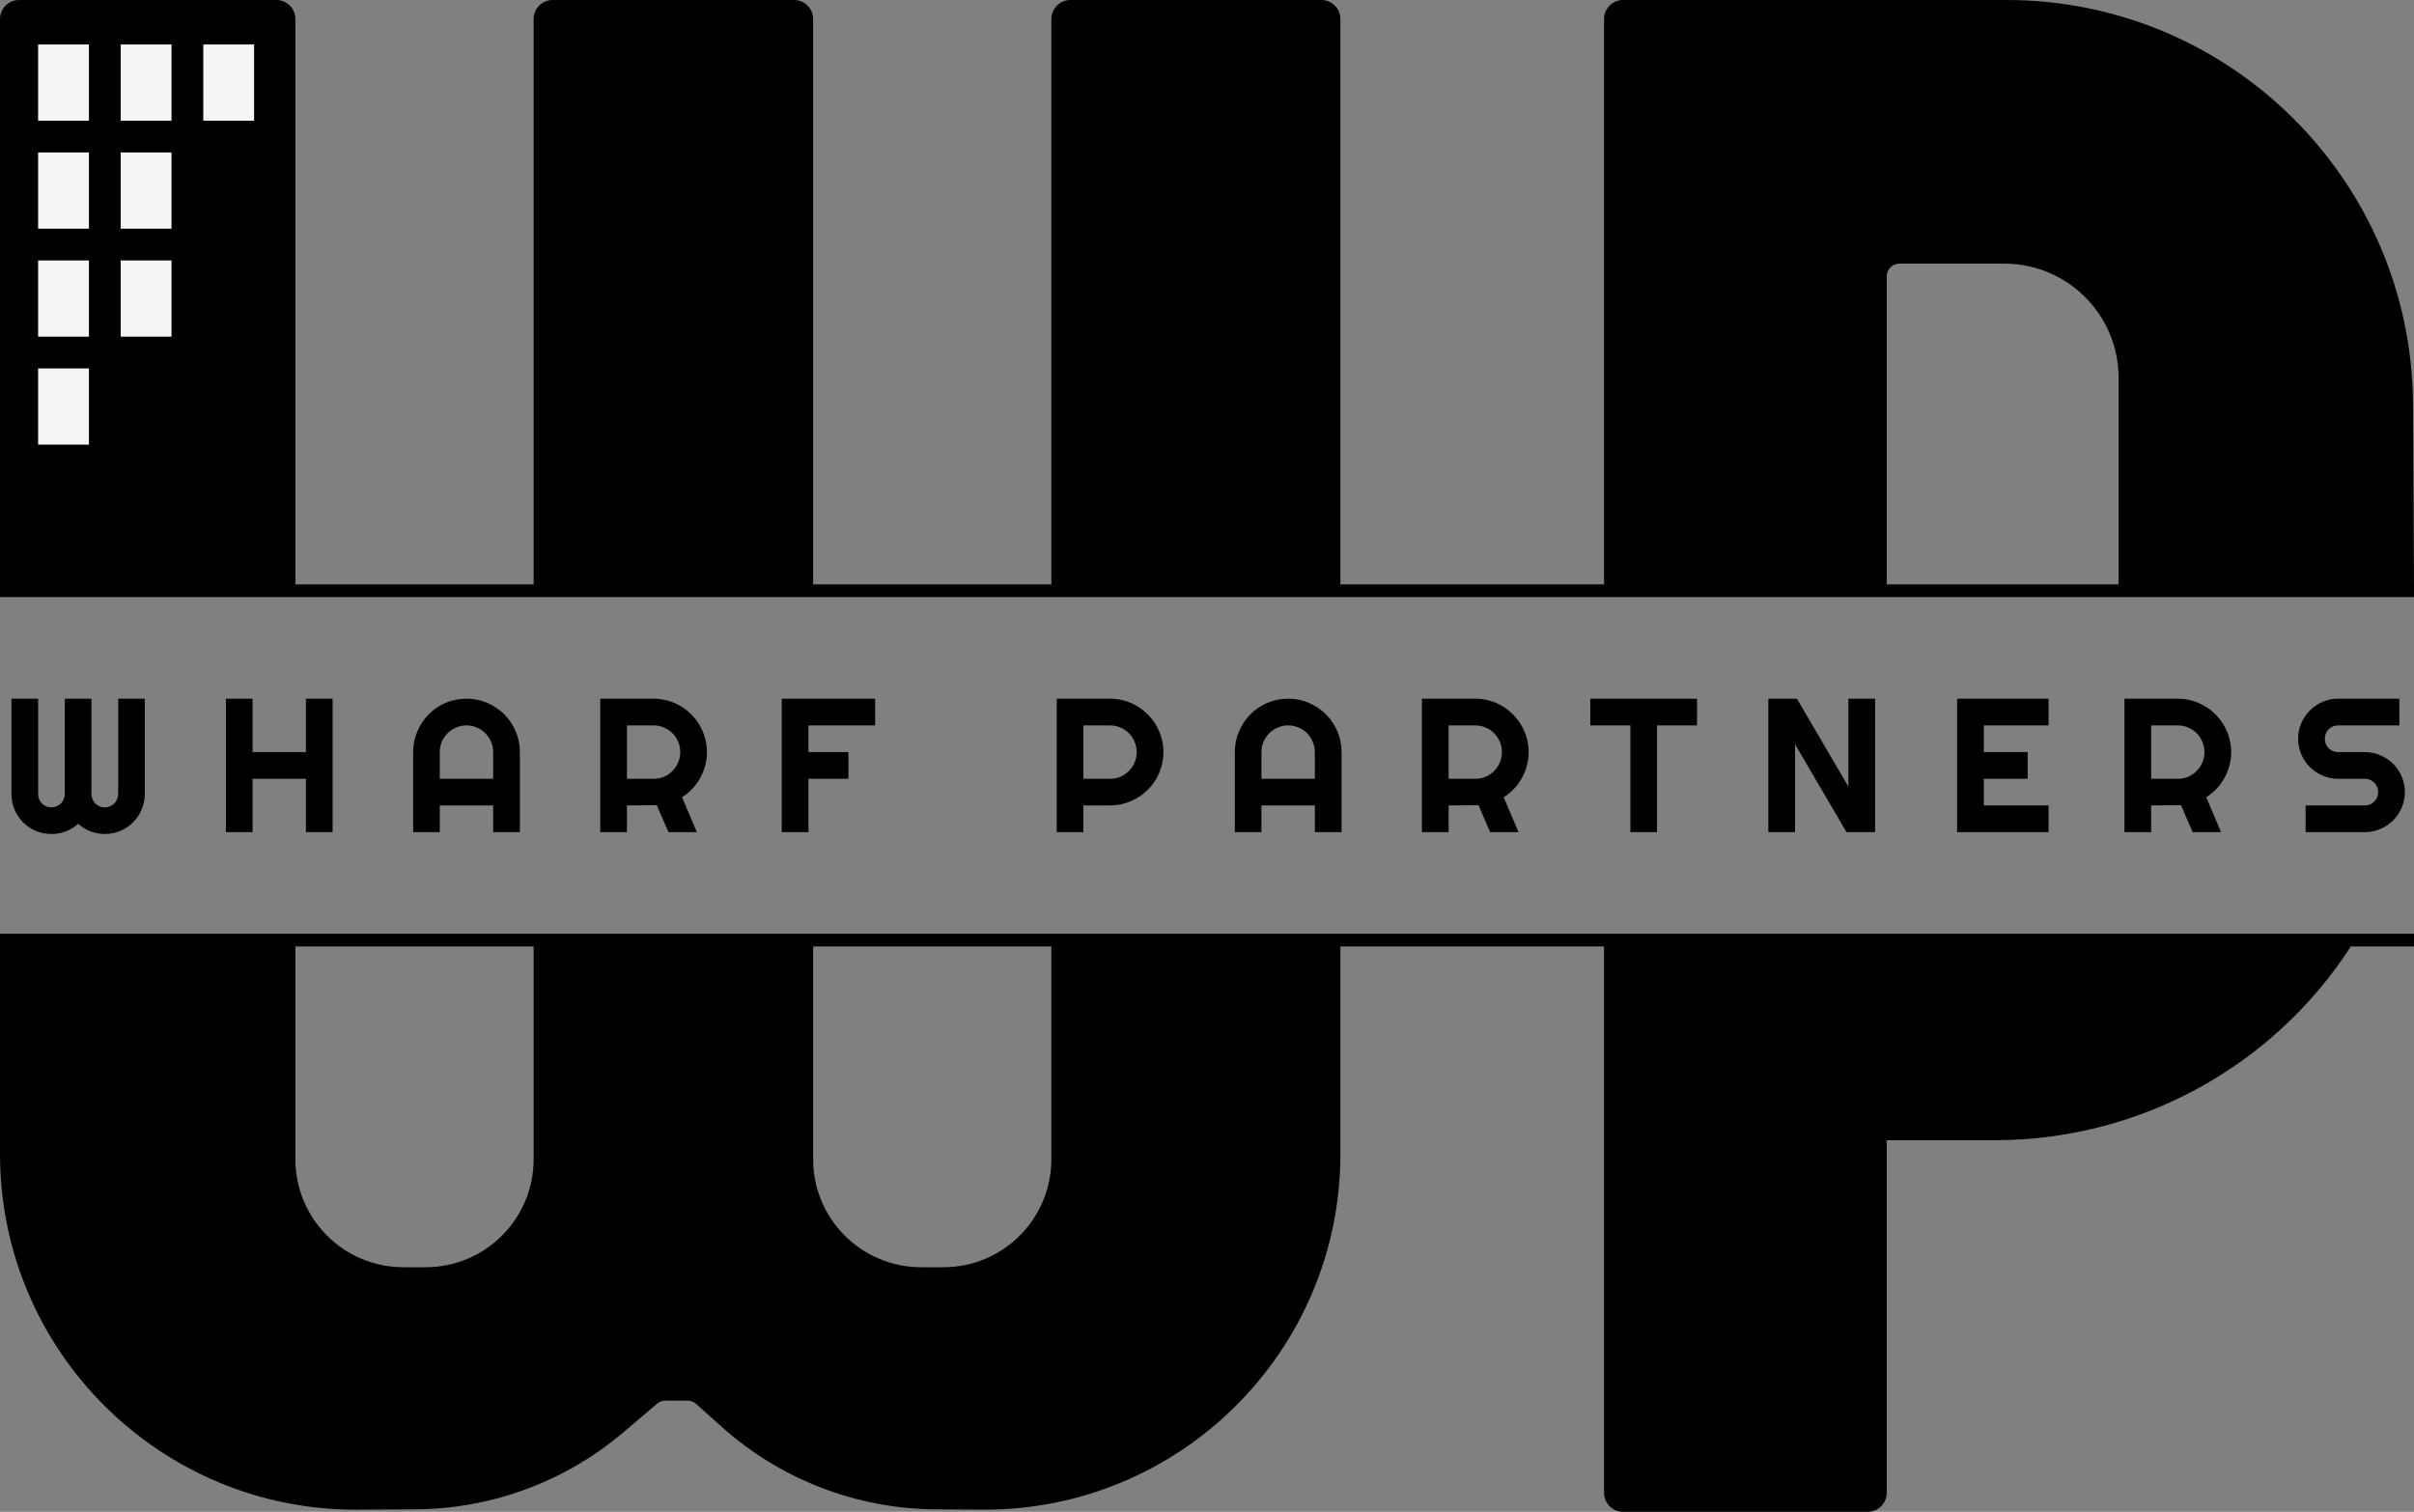
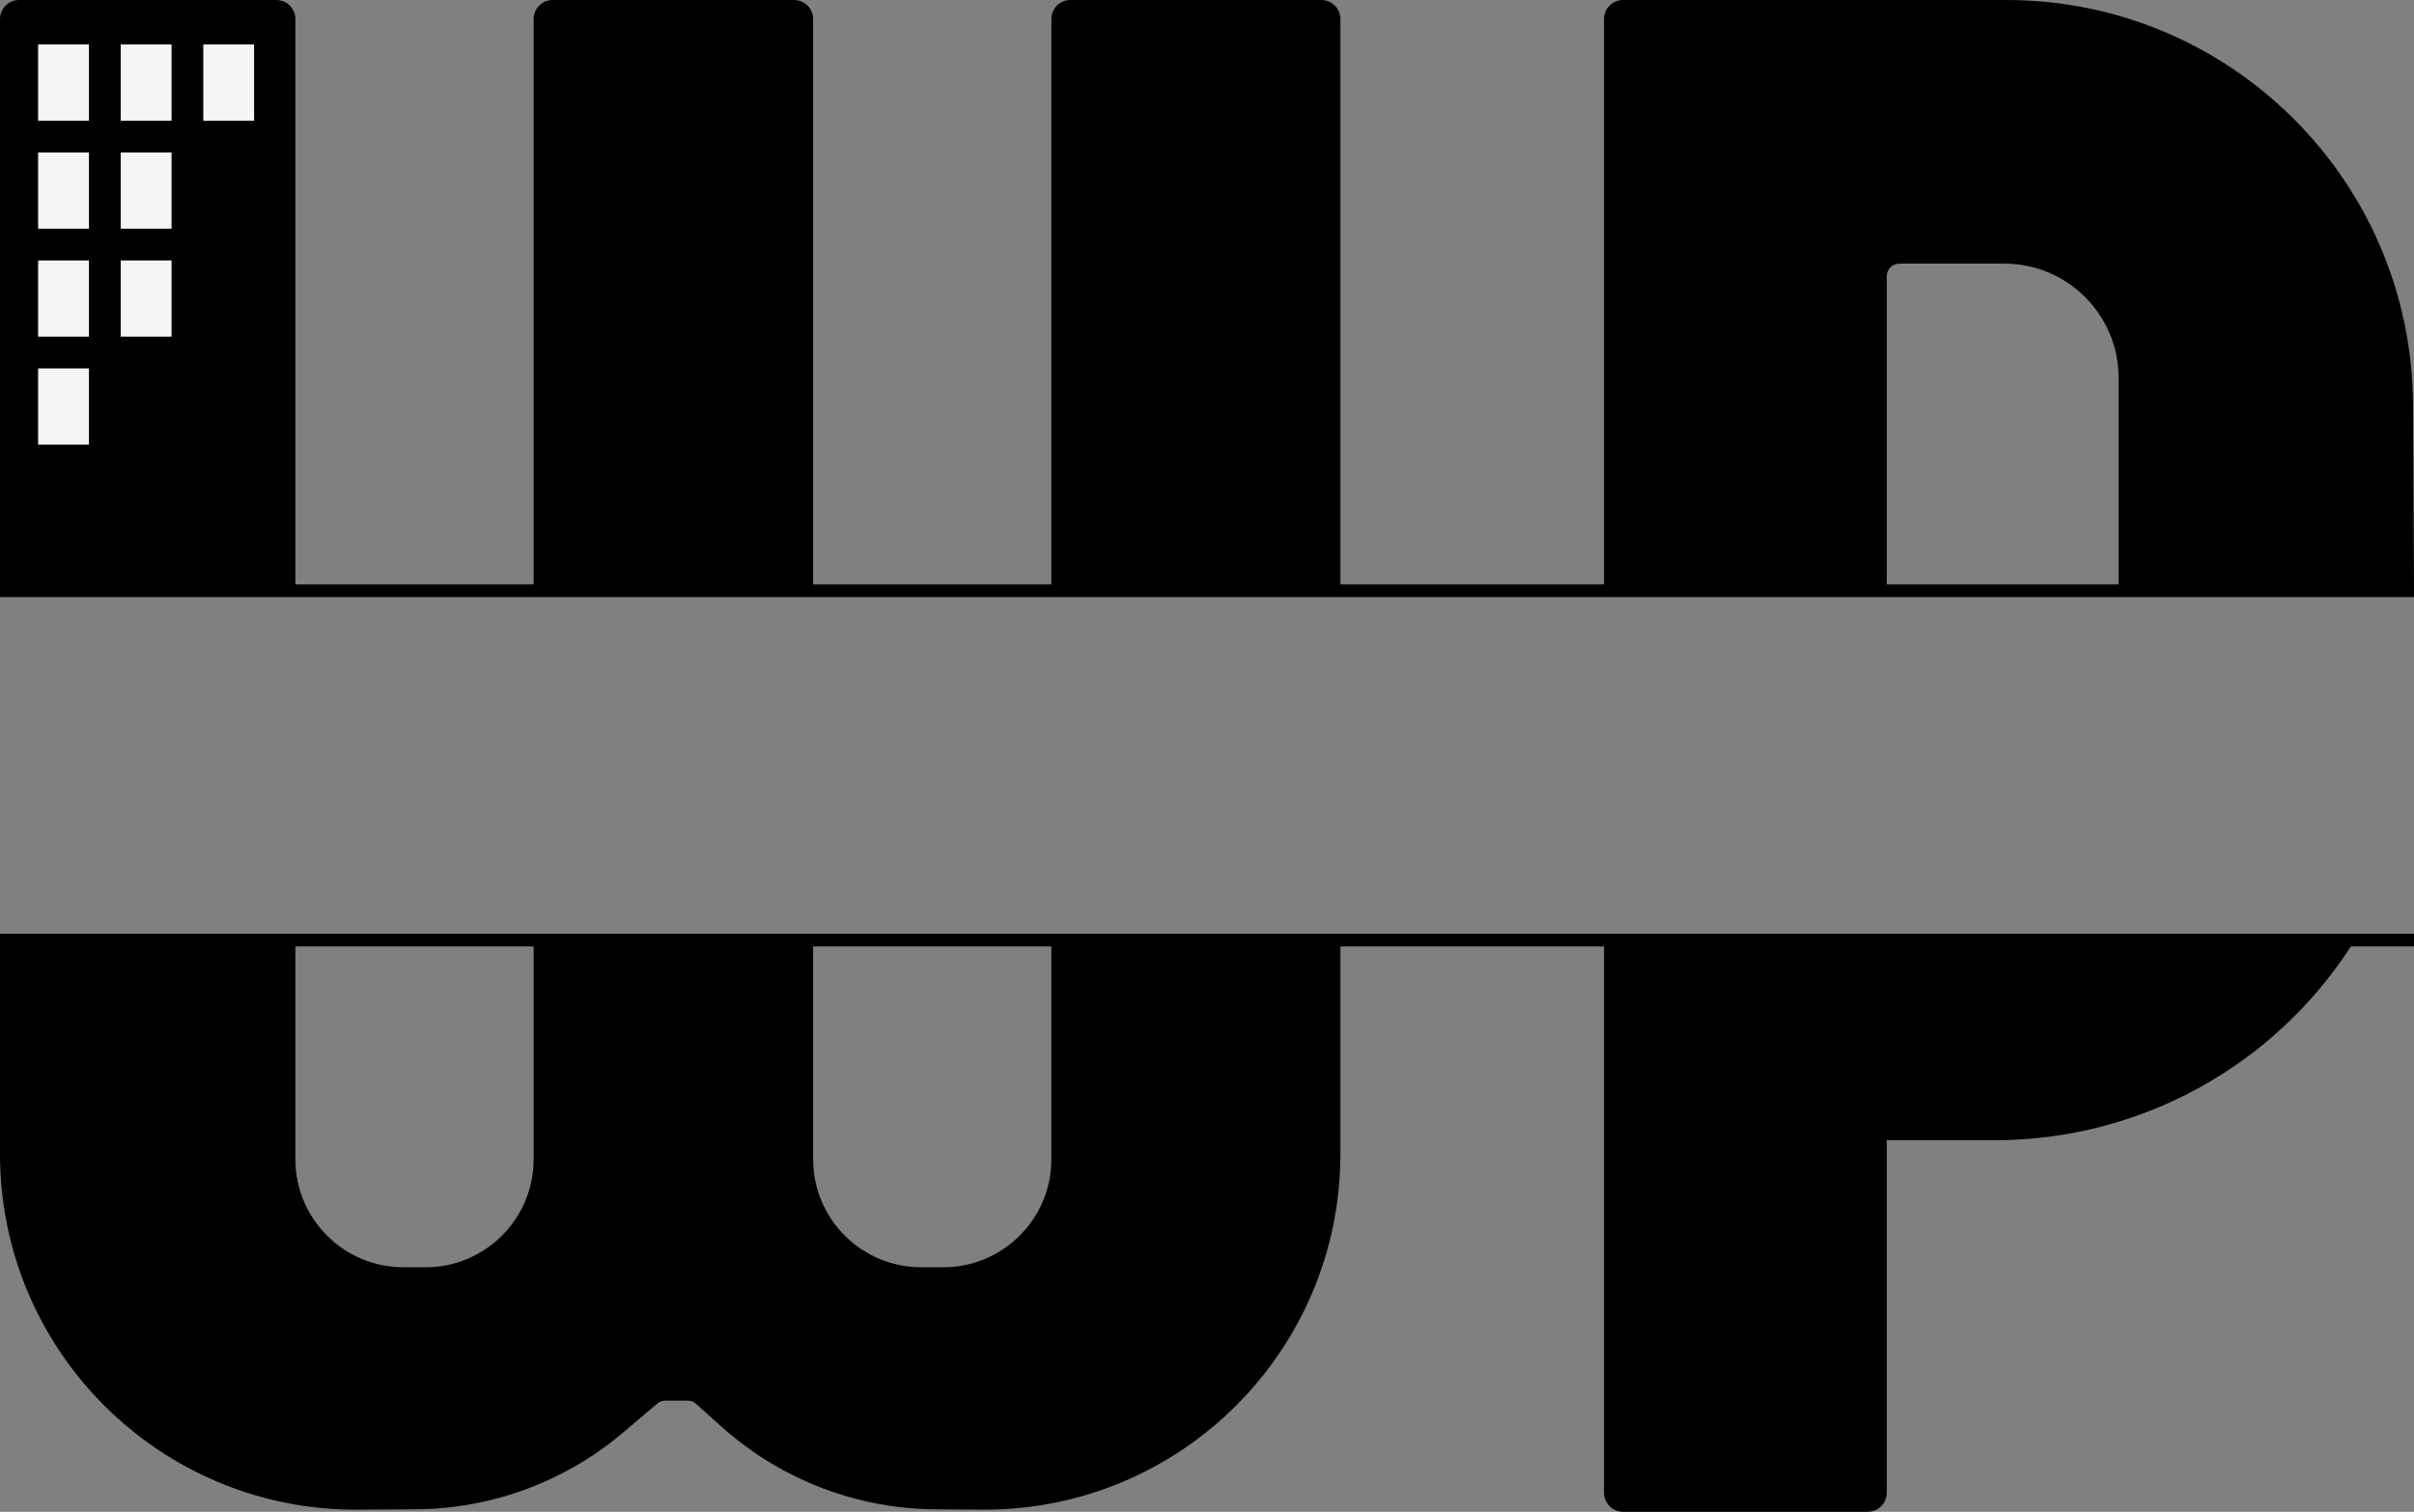
<svg xmlns="http://www.w3.org/2000/svg" width="380" height="238" viewBox="0 0 380 238" fill="none">
  <rect x="0" y="0" width="380" height="238" fill="#808080" stroke="none" />
  <path fill-rule="evenodd" clip-rule="evenodd" d="M43.5 0H3C1.343 0 0 1.343 0 3V92V92.5V94H380V92.5V92H379.997L379.844 63.654C379.654 28.443 351.056 0 315.845 0H255.5C253.843 0 252.5 1.343 252.5 3V92H211V3C211 1.343 209.657 0 208 0H168.5C166.843 0 165.5 1.343 165.5 3V92H128V3C128 1.343 126.657 0 125 0H87C85.343 0 84 1.343 84 3V92H46.5V3C46.5 1.343 45.157 0 43.5 0ZM333.5 59.5V92H297V43.5C297 42.395 297.895 41.5 299 41.5H315.5C325.441 41.5 333.5 49.559 333.5 59.5ZM0 149V147.5V147H380V149H370.059C357.791 167.982 336.708 179.5 314.027 179.5H297V235C297 236.657 295.657 238 294 238H255.5C253.843 238 252.5 236.657 252.5 235V149H211V181.662C211 212.721 185.722 237.848 154.663 237.661L147.309 237.616C134.867 237.541 122.882 232.921 113.61 224.625L109.569 221.01C109.203 220.681 108.728 220.5 108.236 220.5H104.735C104.261 220.5 103.801 220.669 103.44 220.976L98.153 225.47C89.011 233.24 77.423 237.539 65.426 237.611L56.333 237.665C25.276 237.85 0 212.724 0 181.666V149ZM165.5 149H128V182.5C128 191.889 135.611 199.5 145 199.5H148.5C157.889 199.5 165.5 191.889 165.5 182.5V149ZM84 149V182.5C84 191.889 76.389 199.5 67 199.5H63.5C54.111 199.5 46.5 191.889 46.5 182.5V149H84Z" fill="black" />
  <path fill-rule="evenodd" clip-rule="evenodd" d="M14 7H6V19H14V7ZM27 7H19V19H27V7ZM6 24H14V36H6V24ZM27 24H19V36H27V24ZM6 41H14V53H6V41ZM14 58H6V70H14V58ZM19 41H27V53H19V41ZM40 7H32V19H40V7Z" fill="#F4F5F7" />
-   <path d="M22.793 124.994C22.793 125.863 22.627 126.684 22.295 127.455C21.973 128.217 21.523 128.886 20.947 129.462C20.381 130.028 19.712 130.478 18.94 130.81C18.179 131.132 17.363 131.293 16.494 131.293C15.713 131.293 14.961 131.156 14.238 130.883C13.525 130.609 12.881 130.209 12.305 129.682C11.729 130.209 11.079 130.609 10.356 130.883C9.634 131.156 8.882 131.293 8.101 131.293C7.231 131.293 6.411 131.132 5.64 130.81C4.878 130.478 4.209 130.028 3.633 129.462C3.066 128.886 2.617 128.217 2.285 127.455C1.963 126.684 1.802 125.863 1.802 124.994V109.994H6.006V124.994C6.006 125.287 6.06 125.565 6.167 125.829C6.274 126.083 6.421 126.308 6.606 126.503C6.802 126.688 7.026 126.835 7.28 126.942C7.534 127.05 7.808 127.104 8.101 127.104C8.394 127.104 8.667 127.05 8.921 126.942C9.175 126.835 9.395 126.688 9.58 126.503C9.775 126.308 9.927 126.083 10.034 125.829C10.142 125.565 10.195 125.287 10.195 124.994V109.994H14.399V124.994C14.399 125.287 14.453 125.565 14.56 125.829C14.668 126.083 14.815 126.308 15 126.503C15.195 126.688 15.42 126.835 15.674 126.942C15.928 127.05 16.201 127.104 16.494 127.104C16.787 127.104 17.061 127.05 17.314 126.942C17.568 126.835 17.788 126.688 17.974 126.503C18.169 126.308 18.32 126.083 18.428 125.829C18.545 125.565 18.604 125.287 18.604 124.994V109.994H22.793V124.994ZM39.762 131H35.558V109.994H39.762V118.402H48.155V109.994H52.359V131H48.155V122.606H39.762V131ZM77.634 122.606V118.402C77.634 117.826 77.522 117.284 77.297 116.776C77.082 116.259 76.784 115.81 76.403 115.429C76.022 115.048 75.573 114.75 75.056 114.535C74.548 114.311 74.006 114.198 73.43 114.198C72.853 114.198 72.307 114.311 71.789 114.535C71.281 114.75 70.837 115.048 70.456 115.429C70.075 115.81 69.772 116.259 69.548 116.776C69.333 117.284 69.226 117.826 69.226 118.402V122.606H77.634ZM81.838 131H77.634V126.796H69.226V131H65.036V118.402C65.036 117.24 65.256 116.151 65.695 115.136C66.135 114.11 66.731 113.217 67.482 112.455C68.244 111.693 69.133 111.093 70.148 110.653C71.174 110.214 72.268 109.994 73.43 109.994C74.592 109.994 75.681 110.214 76.696 110.653C77.722 111.093 78.615 111.693 79.377 112.455C80.139 113.217 80.739 114.11 81.179 115.136C81.618 116.151 81.838 117.24 81.838 118.402V131ZM98.689 114.198V122.606H102.894C103.47 122.606 104.012 122.499 104.52 122.284C105.027 122.06 105.472 121.757 105.853 121.376C106.233 120.995 106.531 120.551 106.746 120.043C106.971 119.525 107.083 118.979 107.083 118.402C107.083 117.826 106.971 117.284 106.746 116.776C106.531 116.259 106.233 115.81 105.853 115.429C105.472 115.048 105.027 114.75 104.52 114.535C104.012 114.311 103.47 114.198 102.894 114.198H98.689ZM98.689 131H94.485V109.994H102.894C103.665 109.994 104.407 110.097 105.12 110.302C105.833 110.497 106.497 110.78 107.112 111.151C107.737 111.513 108.304 111.952 108.812 112.47C109.329 112.978 109.769 113.544 110.13 114.169C110.501 114.794 110.784 115.463 110.979 116.176C111.185 116.889 111.287 117.631 111.287 118.402C111.287 119.125 111.194 119.828 111.009 120.512C110.833 121.195 110.574 121.845 110.232 122.46C109.9 123.075 109.49 123.642 109.002 124.159C108.514 124.677 107.967 125.126 107.361 125.507L109.69 131H105.223L103.392 126.767L98.689 126.796V131ZM127.26 131H123.056V109.994H137.763V114.198H127.26V118.402H133.559V122.606H127.26V131ZM170.543 114.198V122.606H174.747C175.323 122.606 175.865 122.499 176.373 122.284C176.881 122.06 177.325 121.757 177.706 121.376C178.087 120.995 178.385 120.551 178.6 120.043C178.824 119.525 178.937 118.979 178.937 118.402C178.937 117.826 178.824 117.284 178.6 116.776C178.385 116.259 178.087 115.81 177.706 115.429C177.325 115.048 176.881 114.75 176.373 114.535C175.865 114.311 175.323 114.198 174.747 114.198H170.543ZM170.543 131H166.339V109.994H174.747C175.519 109.994 176.261 110.097 176.974 110.302C177.687 110.497 178.351 110.78 178.966 111.151C179.591 111.513 180.157 111.952 180.665 112.47C181.183 112.978 181.622 113.544 181.983 114.169C182.354 114.794 182.638 115.463 182.833 116.176C183.038 116.889 183.141 117.631 183.141 118.402C183.141 119.555 182.921 120.644 182.481 121.669C182.042 122.685 181.441 123.573 180.68 124.335C179.918 125.097 179.024 125.697 177.999 126.137C176.983 126.576 175.899 126.796 174.747 126.796H170.543V131ZM206.979 122.606V118.402C206.979 117.826 206.867 117.284 206.643 116.776C206.428 116.259 206.13 115.81 205.749 115.429C205.368 115.048 204.919 114.75 204.401 114.535C203.894 114.311 203.352 114.198 202.775 114.198C202.199 114.198 201.652 114.311 201.135 114.535C200.627 114.75 200.183 115.048 199.802 115.429C199.421 115.81 199.118 116.259 198.894 116.776C198.679 117.284 198.571 117.826 198.571 118.402V122.606H206.979ZM211.184 131H206.979V126.796H198.571V131H194.382V118.402C194.382 117.24 194.602 116.151 195.041 115.136C195.48 114.11 196.076 113.217 196.828 112.455C197.59 111.693 198.479 111.093 199.494 110.653C200.52 110.214 201.613 109.994 202.775 109.994C203.938 109.994 205.026 110.214 206.042 110.653C207.067 111.093 207.961 111.693 208.723 112.455C209.484 113.217 210.085 114.11 210.524 115.136C210.964 116.151 211.184 117.24 211.184 118.402V131ZM228.035 114.198V122.606H232.239C232.815 122.606 233.357 122.499 233.865 122.284C234.373 122.06 234.817 121.757 235.198 121.376C235.579 120.995 235.877 120.551 236.092 120.043C236.316 119.525 236.429 118.979 236.429 118.402C236.429 117.826 236.316 117.284 236.092 116.776C235.877 116.259 235.579 115.81 235.198 115.429C234.817 115.048 234.373 114.75 233.865 114.535C233.357 114.311 232.815 114.198 232.239 114.198H228.035ZM228.035 131H223.831V109.994H232.239C233.011 109.994 233.753 110.097 234.466 110.302C235.179 110.497 235.843 110.78 236.458 111.151C237.083 111.513 237.649 111.952 238.157 112.47C238.675 112.978 239.114 113.544 239.476 114.169C239.847 114.794 240.13 115.463 240.325 116.176C240.53 116.889 240.633 117.631 240.633 118.402C240.633 119.125 240.54 119.828 240.354 120.512C240.179 121.195 239.92 121.845 239.578 122.46C239.246 123.075 238.836 123.642 238.348 124.159C237.859 124.677 237.312 125.126 236.707 125.507L239.036 131H234.568L232.737 126.767L228.035 126.796V131ZM260.839 131H256.649V114.198H250.336V109.994H267.138V114.198H260.839V131ZM295.166 131H290.669L282.568 117.172V131H278.364V109.994H282.861L290.962 123.837V109.994H295.166V131ZM322.477 131H308.077V109.994H322.477V114.198H312.281V118.402H319.181V122.606H312.281V126.796H322.477V131ZM338.625 114.198V122.606H342.829C343.405 122.606 343.947 122.499 344.455 122.284C344.963 122.06 345.407 121.757 345.788 121.376C346.169 120.995 346.467 120.551 346.682 120.043C346.906 119.525 347.019 118.979 347.019 118.402C347.019 117.826 346.906 117.284 346.682 116.776C346.467 116.259 346.169 115.81 345.788 115.429C345.407 115.048 344.963 114.75 344.455 114.535C343.947 114.311 343.405 114.198 342.829 114.198H338.625ZM338.625 131H334.421V109.994H342.829C343.601 109.994 344.343 110.097 345.056 110.302C345.769 110.497 346.433 110.78 347.048 111.151C347.673 111.513 348.239 111.952 348.747 112.47C349.265 112.978 349.704 113.544 350.065 114.169C350.437 114.794 350.72 115.463 350.915 116.176C351.12 116.889 351.223 117.631 351.223 118.402C351.223 119.125 351.13 119.828 350.944 120.512C350.769 121.195 350.51 121.845 350.168 122.46C349.836 123.075 349.426 123.642 348.938 124.159C348.449 124.677 347.902 125.126 347.297 125.507L349.626 131H345.158L343.327 126.767L338.625 126.796V131ZM361.761 116.293C361.761 115.424 361.927 114.608 362.259 113.847C362.591 113.085 363.04 112.421 363.606 111.854C364.183 111.278 364.852 110.824 365.613 110.492C366.375 110.16 367.19 109.994 368.06 109.994H377.698V114.198H368.06C367.767 114.198 367.493 114.252 367.239 114.359C366.985 114.467 366.761 114.618 366.565 114.813C366.38 114.999 366.233 115.219 366.126 115.473C366.019 115.727 365.965 116 365.965 116.293C365.965 116.586 366.019 116.864 366.126 117.128C366.233 117.382 366.38 117.606 366.565 117.802C366.761 117.987 366.985 118.134 367.239 118.241C367.493 118.349 367.767 118.402 368.06 118.402H372.264C373.133 118.402 373.948 118.568 374.71 118.9C375.481 119.223 376.15 119.672 376.717 120.248C377.293 120.814 377.742 121.483 378.064 122.255C378.396 123.017 378.562 123.832 378.562 124.701C378.562 125.57 378.396 126.386 378.064 127.147C377.742 127.909 377.293 128.578 376.717 129.154C376.15 129.721 375.481 130.17 374.71 130.502C373.948 130.834 373.133 131 372.264 131H362.933V126.796H372.264C372.557 126.796 372.83 126.742 373.084 126.635C373.338 126.527 373.558 126.381 373.743 126.195C373.938 126 374.09 125.775 374.197 125.521C374.305 125.268 374.358 124.994 374.358 124.701C374.358 124.408 374.305 124.135 374.197 123.881C374.09 123.627 373.938 123.407 373.743 123.222C373.558 123.026 373.338 122.875 373.084 122.768C372.83 122.66 372.557 122.606 372.264 122.606H368.06C367.19 122.606 366.375 122.44 365.613 122.108C364.852 121.776 364.183 121.327 363.606 120.761C363.04 120.185 362.591 119.516 362.259 118.754C361.927 117.982 361.761 117.162 361.761 116.293Z" fill="black" />
</svg>